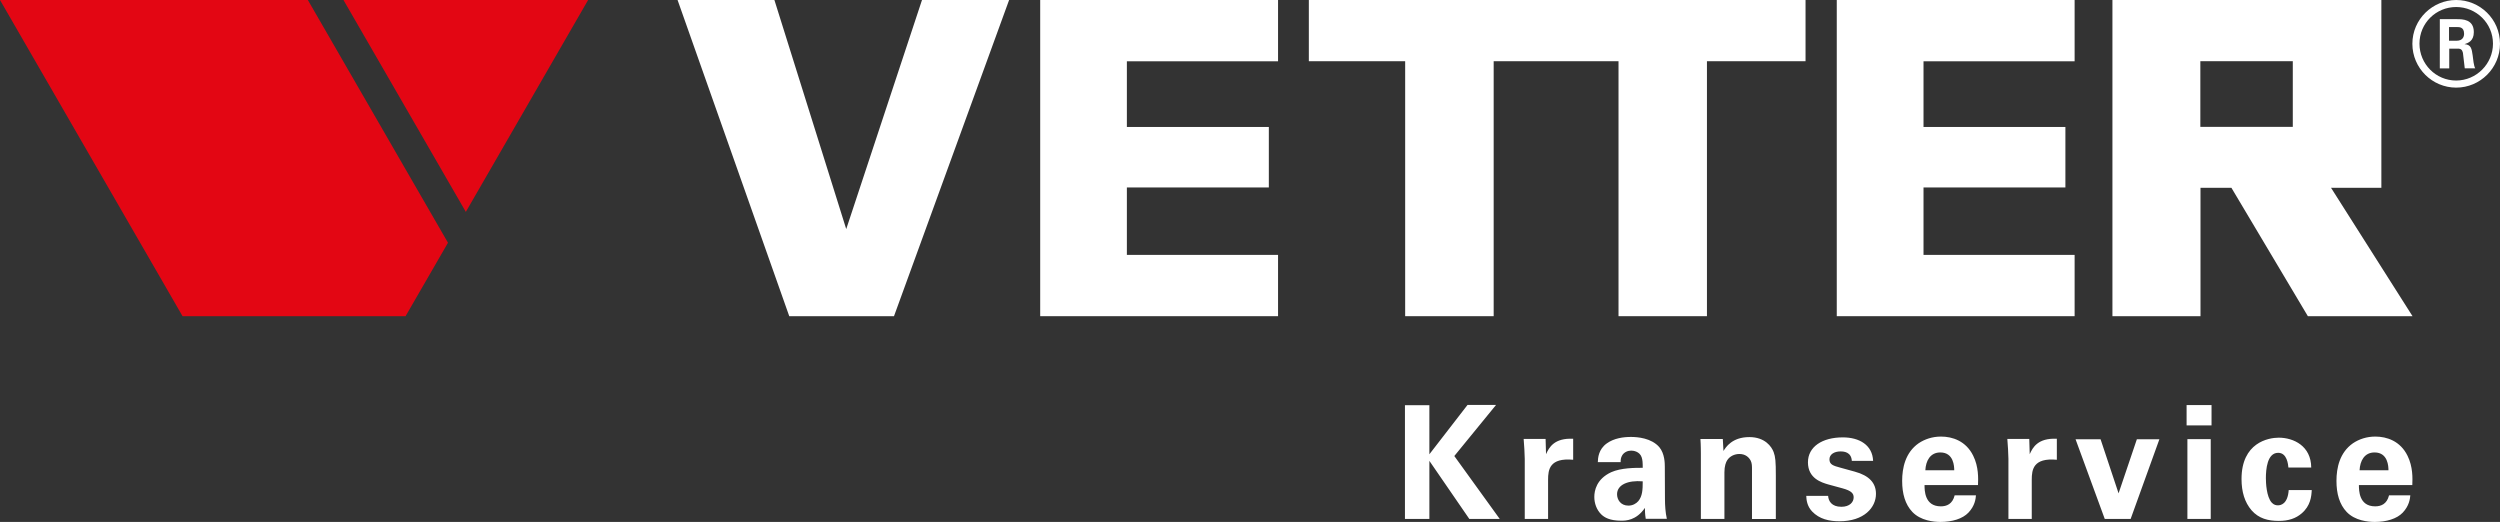
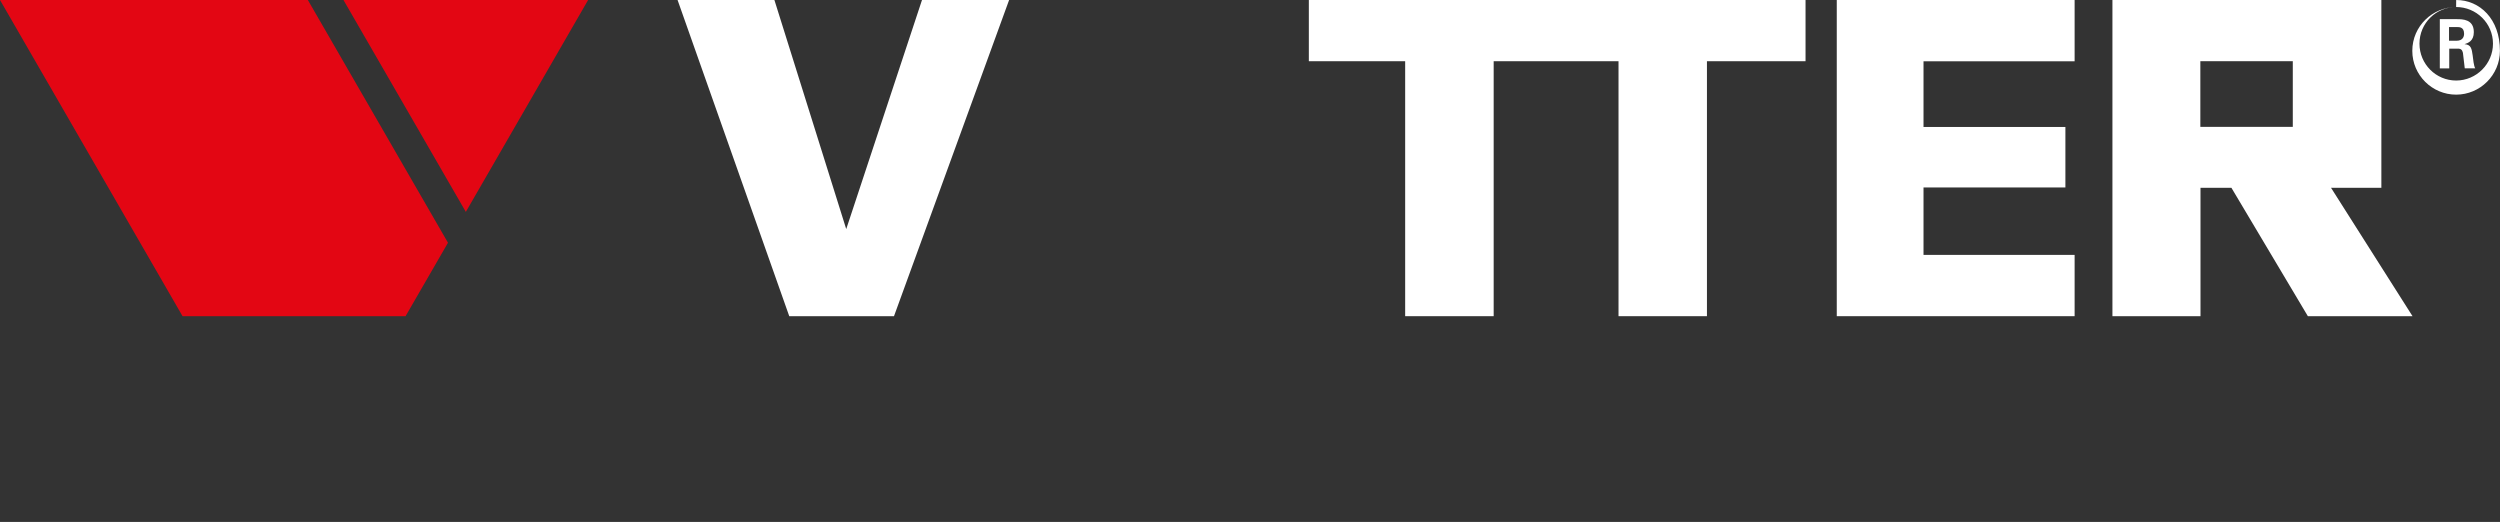
<svg xmlns="http://www.w3.org/2000/svg" xmlns:xlink="http://www.w3.org/1999/xlink" id="Ebene_1" x="0px" y="0px" viewBox="0 0 341.81 71.36" style="enable-background:new 0 0 341.81 71.36;" xml:space="preserve">
  <rect x="0" y="0" width="341.81" height="71.36" fill="#333333" stroke="none" />
  <style type="text/css">	.st0{fill:#E30613;}	.st1{clip-path:url(#SVGID_00000068639823763308911490000002049621516349599926_);fill:#FFFFFF;}	.st2{fill:#FFFFFF;}</style>
  <g>
    <path class="st0" d="M0,0l24.96,43.23h30.49l5.8-10.04L42.09,0H0z M46.96,0l16.73,28.97L80.41,0H46.96z" />
    <g>
      <defs>
        <rect id="SVGID_1_" x="0" y="0" width="341.81" height="71.35" />
      </defs>
      <clipPath id="SVGID_00000127006852123882618960000012346250824572509338_">
        <use xlink:href="#SVGID_1_" style="overflow:visible;" />
      </clipPath>
-       <path style="clip-path:url(#SVGID_00000127006852123882618960000012346250824572509338_);fill:#FFFFFF;" d="M322.61,64.3   c0.06-1.27,0.65-2.44,2.05-2.44c1.85,0,1.9,1.94,1.9,2.44H322.61z M329.82,66.31c0.04-0.9,0.09-2.5-0.65-3.99   c-0.99-2.03-2.85-2.63-4.4-2.63c-1.19,0-2.22,0.35-3.06,0.91c-1.83,1.27-2.26,3.38-2.26,5.15c0,1.75,0.41,3.21,1.4,4.25   c1.14,1.19,2.91,1.36,3.84,1.36c1.6,0,3.02-0.43,3.82-1.27c0.88-0.93,0.99-1.86,1.04-2.37h-2.91c-0.3,1.21-1.1,1.51-1.9,1.51   c-2.22,0-2.22-2.2-2.22-2.91H329.82z M316,63.92c-0.02-2.95-2.42-4.08-4.44-4.08c-1.44,0-5.09,0.69-5.09,5.65   c0,1.75,0.43,3.19,1.38,4.29c0.99,1.12,2.26,1.44,3.71,1.44c1.36,0,2.33-0.35,3.11-1.01c1.25-1.05,1.36-2.37,1.4-3.21h-3.15   c-0.13,1.94-1.12,2.09-1.46,2.09c-0.24,0-0.56-0.04-0.86-0.37c-0.73-0.8-0.8-2.74-0.8-3.34c0-1.19,0.17-3.47,1.68-3.47   c1.23,0,1.36,1.62,1.4,2.01H316z M299.07,70.95h3.19V60.04h-3.19V70.95z M298.96,58.16h3.41v-2.78h-3.41V58.16z M283.78,60.06   l3.99,10.89h3.54l3.93-10.89h-3.08l-2.5,7.39l-2.46-7.39H283.78z M274.6,70.95h3.19v-5.37c0-1.36,0.2-3.02,3.43-2.72v-2.87   c-2.59-0.13-3.3,1.19-3.71,2.11l-0.06-2.09h-3c0.06,0.62,0.15,2.2,0.15,2.72V70.95z M263.24,64.3c0.06-1.27,0.65-2.44,2.05-2.44   c1.85,0,1.9,1.94,1.9,2.44H263.24z M270.44,66.31c0.04-0.9,0.09-2.5-0.65-3.99c-0.99-2.03-2.85-2.63-4.4-2.63   c-1.19,0-2.22,0.35-3.06,0.91c-1.83,1.27-2.26,3.38-2.26,5.15c0,1.75,0.41,3.21,1.4,4.25c1.14,1.19,2.91,1.36,3.84,1.36   c1.6,0,3.02-0.43,3.82-1.27c0.88-0.93,0.99-1.86,1.03-2.37h-2.91c-0.3,1.21-1.1,1.51-1.9,1.51c-2.22,0-2.22-2.2-2.22-2.91H270.44z    M246.96,67.8c0.02,0.52,0.09,1.38,0.8,2.13c0.99,1.04,2.33,1.34,3.73,1.34c3.38,0,5-1.88,5-3.75c0-1.49-0.93-2.5-2.91-3.04   l-1.96-0.54c-0.95-0.26-1.49-0.41-1.49-1.14c0-0.67,0.65-1.08,1.51-1.08c0.5,0,1.47,0.09,1.55,1.29h2.91   c-0.09-2.18-1.9-3.21-4.14-3.21c-2.83,0-4.77,1.29-4.77,3.41c0,2.22,1.88,2.76,2.76,3.02l1.98,0.54c1.25,0.34,1.51,0.73,1.51,1.23   c0,0.65-0.54,1.29-1.68,1.29c-1.34,0-1.77-0.8-1.81-1.49H246.96z M232.56,70.95h3.21v-6.38c0-0.84,0.2-1.38,0.39-1.66   c0.34-0.52,0.97-0.84,1.66-0.84c0.82,0,1.31,0.45,1.55,0.93c0.17,0.35,0.17,0.73,0.17,1.19v6.77h3.26v-5.89   c0-2.03-0.06-2.59-0.3-3.26c-0.28-0.75-1.19-2.05-3.32-2.05c-2.37,0-3.23,1.4-3.54,1.9l-0.09-1.64h-3.06   c0.06,0.75,0.06,1.94,0.06,1.98V70.95z M224.6,65.81c0,1.16-0.04,2.01-0.6,2.7c-0.3,0.35-0.78,0.62-1.36,0.62   c-1.06,0-1.55-0.82-1.55-1.55C221.09,66.29,222.55,65.64,224.6,65.81 M227.9,70.95c-0.2-0.91-0.26-1.83-0.26-2.76l-0.02-4.38   c0-0.5-0.02-1.79-0.75-2.67c-1.08-1.25-2.98-1.4-3.88-1.4c-1.04,0-2.31,0.17-3.3,0.88c-1.14,0.82-1.21,1.98-1.23,2.56h3.12   c0-0.26,0-0.6,0.24-0.97c0.28-0.41,0.75-0.6,1.21-0.6c0.3,0,1.14,0.11,1.42,0.9c0.13,0.39,0.15,0.73,0.15,1.45   c-1.05,0-2.97,0-4.31,0.6c-2.01,0.93-2.31,2.52-2.31,3.38c0,0.86,0.3,1.75,0.95,2.39c0.43,0.41,1.14,0.86,2.72,0.86   c0.6,0,2.05,0,3.25-1.75c0,0.32,0,0.82,0.11,1.49H227.9z M208.47,70.95h3.19v-5.37c0-1.36,0.2-3.02,3.43-2.72v-2.87   c-2.59-0.13-3.3,1.19-3.71,2.11l-0.06-2.09h-3c0.06,0.62,0.15,2.2,0.15,2.72V70.95z M192.09,70.95h3.34v-7.94l5.46,7.94h4.16   l-6.21-8.6l5.71-6.99h-3.9l-5.22,6.75V55.4h-3.34V70.95z" />
-       <path style="clip-path:url(#SVGID_00000127006852123882618960000012346250824572509338_);fill:#FFFFFF;" d="M334.84,3.7h1.08   c0.35,0,0.98,0,0.98,0.92c0,0.35-0.16,0.95-1.02,0.95h-1.04V3.7z M333.57,9.35h1.3V6.65h1.17c0.47,0,0.6,0.19,0.7,0.57   c0,0.09,0.22,1.81,0.25,2.12h1.43c-0.19-0.32-0.29-1.24-0.35-1.78c-0.13-0.86-0.19-1.46-1.11-1.52c0.47-0.16,1.27-0.41,1.27-1.65   c0-1.77-1.55-1.77-2.34-1.77h-2.31V9.35z M335.81,0.96c2.76,0,5.04,2.22,5.04,5.01c0,2.74-2.25,5.04-5.04,5.04   c-2.76,0-5.01-2.25-5.01-5.04C330.8,3.15,333.08,0.96,335.81,0.96 M335.82,0c-3.2,0-5.99,2.6-5.99,5.99   c0,3.33,2.72,5.99,5.99,5.99c3.29,0,5.99-2.69,5.99-5.99C341.81,2.6,339.05,0,335.82,0" />
+       <path style="clip-path:url(#SVGID_00000127006852123882618960000012346250824572509338_);fill:#FFFFFF;" d="M334.84,3.7h1.08   c0.35,0,0.98,0,0.98,0.92c0,0.35-0.16,0.95-1.02,0.95h-1.04V3.7z M333.57,9.35h1.3V6.65h1.17c0.47,0,0.6,0.19,0.7,0.57   c0,0.09,0.22,1.81,0.25,2.12h1.43c-0.19-0.32-0.29-1.24-0.35-1.78c-0.13-0.86-0.19-1.46-1.11-1.52c0.47-0.16,1.27-0.41,1.27-1.65   c0-1.77-1.55-1.77-2.34-1.77h-2.31V9.35z M335.81,0.96c2.76,0,5.04,2.22,5.04,5.01c0,2.74-2.25,5.04-5.04,5.04   c-2.76,0-5.01-2.25-5.01-5.04C330.8,3.15,333.08,0.96,335.81,0.96 c-3.2,0-5.99,2.6-5.99,5.99   c0,3.33,2.72,5.99,5.99,5.99c3.29,0,5.99-2.69,5.99-5.99C341.81,2.6,339.05,0,335.82,0" />
    </g>
    <polygon class="st2" points="107.91,43.23 122.23,43.23 137.97,0 126.06,0 115.7,31.32 105.88,0 92.64,0  " />
-     <polygon class="st2" points="142.22,43.23 174.74,43.23 174.74,34.85 154.07,34.85 154.07,25.63 173.48,25.63 173.48,17.36   154.07,17.36 154.07,8.38 174.74,8.38 174.74,0 142.22,0  " />
    <polygon class="st2" points="246.86,8.37 246.86,0 178.95,0 178.95,8.37 192.12,8.37 192.12,43.23 204.22,43.23 204.22,8.37   221.29,8.37 221.29,43.23 233.38,43.23 233.38,8.37  " />
    <path class="st2" d="M313.48,17.35h-12.64V8.37h12.64V17.35z M318.71,25.68h6.88V0h-36.77v43.23h12.04V25.68h4.23l10.45,17.55  h14.31L318.71,25.68z" />
    <polygon class="st2" points="251.13,43.23 283.65,43.23 283.65,34.85 262.99,34.85 262.99,25.63 282.39,25.63 282.39,17.36   262.99,17.36 262.99,8.38 283.65,8.38 283.65,0 251.13,0  " />
  </g>
</svg>